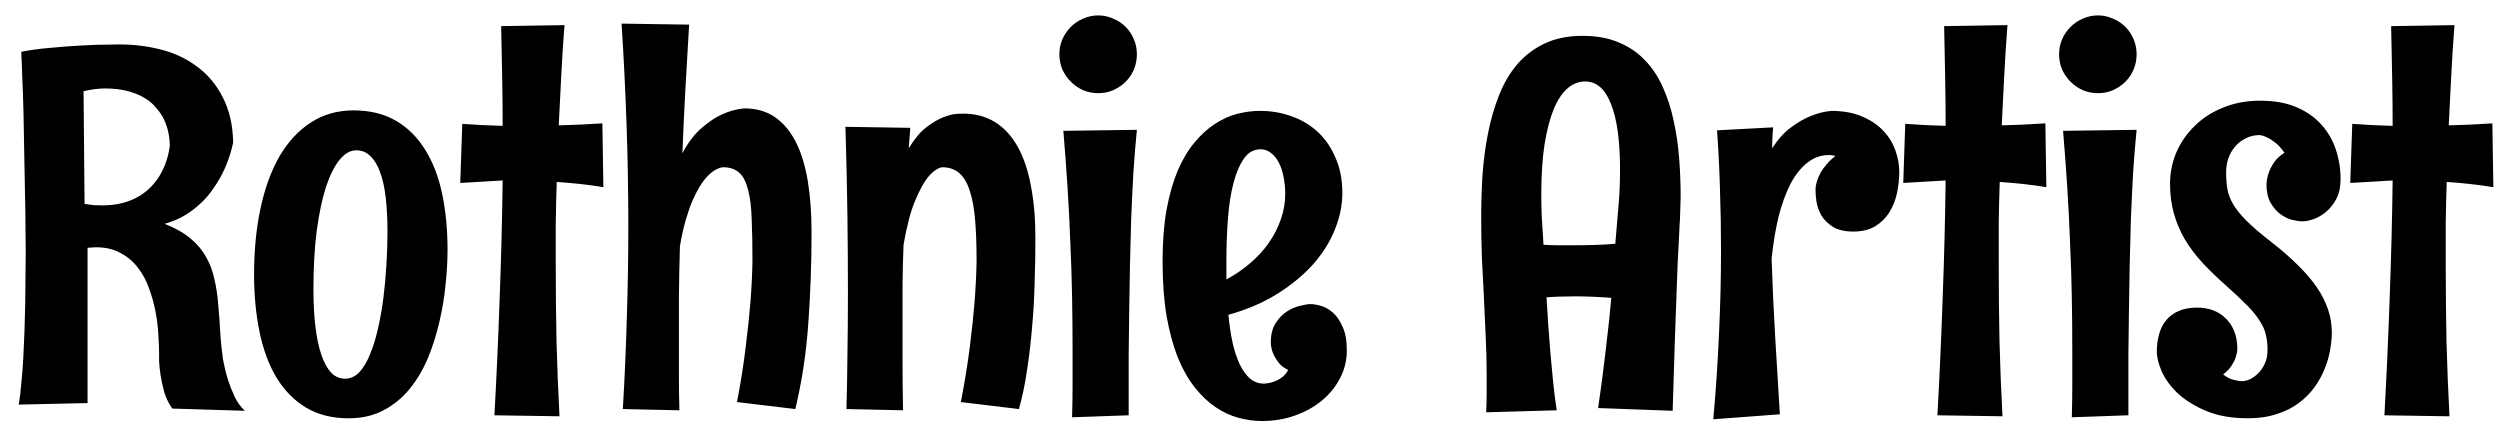
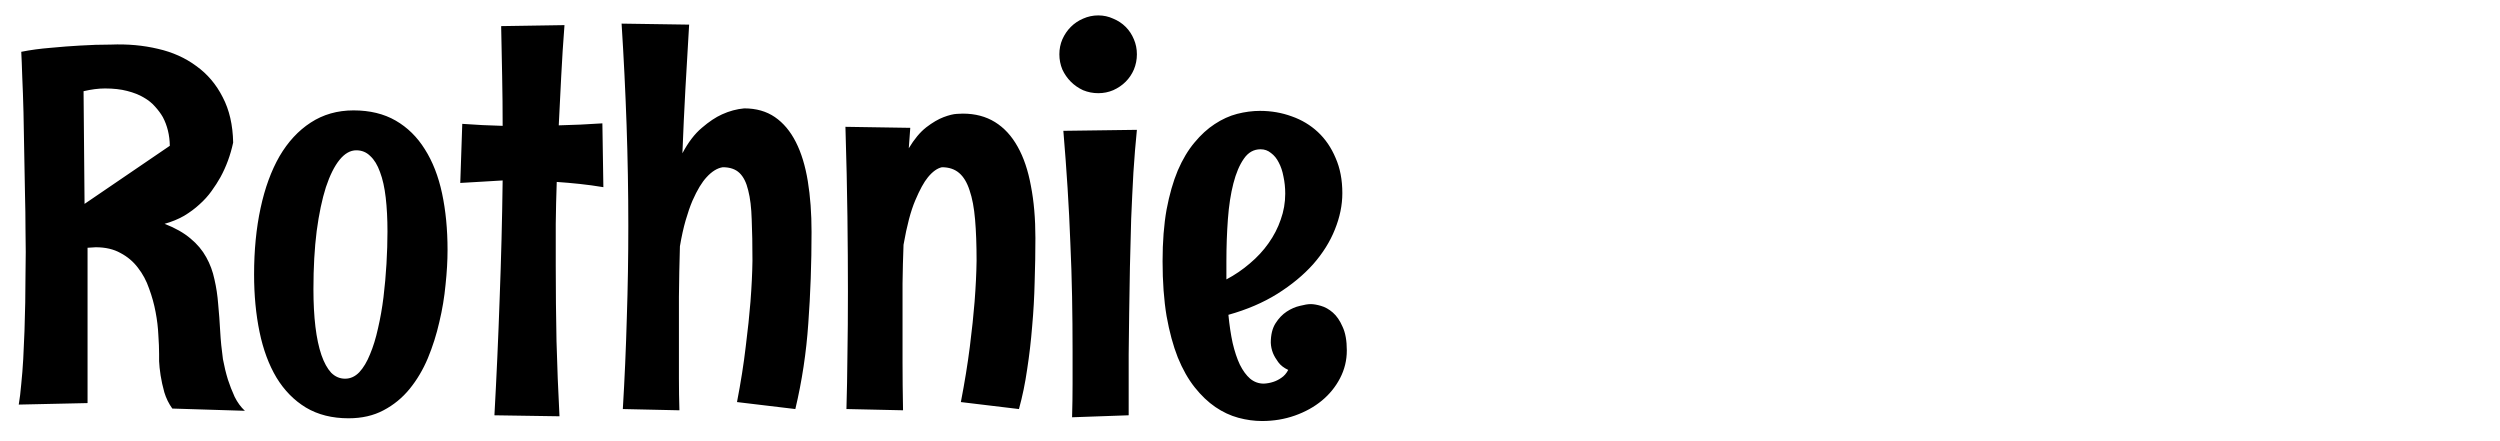
<svg xmlns="http://www.w3.org/2000/svg" xmlns:ns1="http://sodipodi.sourceforge.net/DTD/sodipodi-0.dtd" xmlns:ns2="http://www.inkscape.org/namespaces/inkscape" width="176.554mm" height="31.153mm" viewBox="0 0 176.554 31.153" version="1.1" id="svg1" ns1:docname="Logo.svg" ns2:version="1.3.2 (091e20e, 2023-11-25, custom)">
  <ns1:namedview id="namedview1" pagecolor="#ffffff" bordercolor="#000000" borderopacity="0.25" ns2:showpageshadow="2" ns2:pageopacity="0.0" ns2:pagecheckerboard="0" ns2:deskcolor="#d1d1d1" ns2:document-units="mm" ns2:zoom="1.3843855" ns2:cx="417.51376" ns2:cy="18.419725" ns2:window-width="1920" ns2:window-height="991" ns2:window-x="-9" ns2:window-y="-9" ns2:window-maximized="1" ns2:current-layer="layer1">
    <ns2:page x="0" y="0" width="176.554" height="31.153" id="page1" margin="0 17.201 124.228 15.672" bleed="0" />
  </ns1:namedview>
  <defs id="defs1">
    <pattern id="EMFhbasepattern" patternUnits="userSpaceOnUse" width="6" height="6" x="0" y="0" />
  </defs>
  <g id="layer1" transform="translate(-16.436,-135.122)">
    <g id="text5" style="font-size:36.058px;line-height:125%;font-family:'Rum Raisin';letter-spacing:0px;word-spacing:0px;stroke-width:0.564" aria-label="Rothnie Artist ">
-       <path d="m 28.605,163.975 q -0.37,-0.511 -0.563,-1.144 -0.176,-0.634 -0.264,-1.197 -0.088,-0.581 -0.106,-1.004 0,-0.423 0,-0.511 0,-0.563 -0.053,-1.338 -0.035,-0.792 -0.194,-1.62 -0.158,-0.845 -0.458,-1.655 -0.282,-0.828 -0.792,-1.479 -0.493,-0.651 -1.232,-1.039 -0.722,-0.405 -1.743,-0.405 -0.141,0 -0.299,0.018 -0.141,0.018 -0.282,0.018 v 10.969 l -4.859,0.106 q 0.106,-0.616 0.176,-1.444 0.088,-0.845 0.141,-1.778 0.053,-0.951 0.088,-1.972 0.035,-1.021 0.053,-2.007 0.018,-0.986 0.018,-1.902 0.018,-0.933 0.018,-1.673 0,-0.563 -0.018,-1.655 0,-1.092 -0.035,-2.447 -0.018,-1.373 -0.053,-2.87 -0.018,-1.514 -0.053,-2.887 -0.035,-1.391 -0.088,-2.518 -0.035,-1.144 -0.07,-1.761 0.968,-0.194 2.078,-0.282 1.109,-0.106 2.06,-0.158 1.109,-0.07 2.201,-0.07 1.761,-0.07 3.31,0.299 1.549,0.352 2.711,1.215 1.18,0.845 1.866,2.201 0.704,1.338 0.739,3.204 -0.282,1.32 -0.898,2.447 -0.264,0.475 -0.634,0.986 -0.352,0.493 -0.845,0.933 -0.475,0.44 -1.092,0.81 -0.616,0.352 -1.373,0.563 1.127,0.44 1.831,1.039 0.704,0.581 1.109,1.32 0.405,0.722 0.581,1.567 0.194,0.828 0.264,1.761 0.088,0.916 0.141,1.901 0.053,0.968 0.194,1.972 0.141,0.757 0.352,1.444 0.194,0.599 0.475,1.215 0.299,0.599 0.722,0.986 z m -0.176,-18.557 q -0.018,-1.127 -0.493,-2.025 -0.211,-0.37 -0.546,-0.739 -0.317,-0.37 -0.81,-0.651 -0.475,-0.282 -1.162,-0.458 -0.669,-0.176 -1.567,-0.176 -0.687,0 -1.514,0.194 l 0.07,7.958 q 0.317,0.053 0.634,0.088 0.317,0.018 0.581,0.018 0.845,0 1.497,-0.176 0.651,-0.176 1.144,-0.475 0.493,-0.299 0.845,-0.669 0.352,-0.37 0.599,-0.775 0.563,-0.933 0.722,-2.113 z m 12.624,19.244 q -1.743,0 -3.011,-0.757 -1.25,-0.757 -2.078,-2.113 -0.81,-1.356 -1.197,-3.222 -0.387,-1.866 -0.387,-4.067 0,-2.553 0.458,-4.683 0.458,-2.13 1.338,-3.662 0.898,-1.532 2.201,-2.377 1.32,-0.863 3.028,-0.863 1.725,0 2.976,0.722 1.25,0.722 2.06,2.025 0.828,1.303 1.215,3.116 0.387,1.813 0.387,3.997 0,1.127 -0.141,2.447 -0.123,1.32 -0.44,2.641 -0.299,1.32 -0.81,2.553 -0.511,1.215 -1.285,2.166 -0.775,0.951 -1.849,1.514 -1.056,0.563 -2.465,0.563 z m 2.747,-13.187 q 0,-1.338 -0.123,-2.394 -0.123,-1.074 -0.405,-1.813 -0.264,-0.739 -0.687,-1.127 -0.405,-0.405 -0.986,-0.405 -0.634,0 -1.18,0.669 -0.546,0.669 -0.968,1.937 -0.405,1.268 -0.651,3.099 -0.229,1.813 -0.229,4.102 0,1.479 0.141,2.659 0.141,1.162 0.423,1.99 0.282,0.81 0.687,1.25 0.423,0.423 0.986,0.423 0.563,0 1.004,-0.458 0.44,-0.475 0.757,-1.268 0.335,-0.792 0.563,-1.831 0.246,-1.056 0.387,-2.201 0.141,-1.162 0.211,-2.359 0.07,-1.197 0.07,-2.271 z M 56.301,136.896 q -0.141,1.813 -0.229,3.574 -0.088,1.743 -0.176,3.504 0.775,-0.035 1.532,-0.053 0.757,-0.035 1.549,-0.088 l 0.07,4.507 q -0.845,-0.141 -1.673,-0.229 -0.828,-0.088 -1.62,-0.141 -0.053,1.497 -0.07,2.958 0,1.461 0,2.958 0,2.676 0.053,5.317 0.07,2.641 0.211,5.317 l -4.595,-0.07 q 0.229,-4.138 0.37,-8.257 0.158,-4.138 0.211,-8.328 -0.739,0.035 -1.479,0.088 -0.739,0.035 -1.514,0.088 l 0.141,-4.173 q 0.722,0.053 1.426,0.088 0.722,0.018 1.426,0.053 0,-1.761 -0.035,-3.504 -0.035,-1.761 -0.07,-3.539 z m 8.803,-0.035 q -0.141,2.289 -0.264,4.542 -0.123,2.254 -0.211,4.542 0.616,-1.162 1.373,-1.796 0.757,-0.651 1.426,-0.951 0.775,-0.352 1.567,-0.423 1.268,0 2.166,0.616 0.898,0.616 1.479,1.761 0.581,1.144 0.845,2.764 0.264,1.602 0.264,3.592 0,3.328 -0.229,6.444 -0.211,3.099 -0.916,6.057 l -4.12,-0.493 q 0.405,-2.095 0.616,-3.909 0.229,-1.813 0.335,-3.169 0.123,-1.585 0.141,-2.905 0,-1.673 -0.053,-2.905 -0.035,-1.25 -0.246,-2.06 -0.194,-0.828 -0.616,-1.232 -0.423,-0.405 -1.18,-0.405 -0.581,0.088 -1.144,0.704 -0.246,0.264 -0.493,0.669 -0.246,0.405 -0.511,1.004 -0.246,0.581 -0.475,1.373 -0.229,0.792 -0.405,1.831 -0.053,1.796 -0.07,3.574 0,1.778 0,3.539 0,1.109 0,2.236 0,1.127 0.035,2.236 l -3.997,-0.088 q 0.194,-3.222 0.282,-6.444 0.106,-3.222 0.106,-6.497 0,-3.592 -0.123,-7.131 -0.123,-3.557 -0.352,-7.148 z m 15.617,7.289 -0.106,1.444 q 0.581,-0.968 1.232,-1.479 0.669,-0.511 1.232,-0.722 0.563,-0.211 0.933,-0.229 0.387,-0.018 0.423,-0.018 1.303,0 2.271,0.599 0.968,0.599 1.602,1.743 0.634,1.127 0.933,2.764 0.317,1.62 0.317,3.68 0,1.514 -0.053,3.099 -0.035,1.567 -0.176,3.134 -0.123,1.549 -0.352,3.028 -0.211,1.479 -0.581,2.817 l -4.102,-0.493 q 0.405,-2.095 0.634,-3.909 0.229,-1.813 0.335,-3.169 0.123,-1.585 0.141,-2.905 0,-1.673 -0.106,-2.905 -0.106,-1.25 -0.387,-2.06 -0.264,-0.828 -0.739,-1.232 -0.475,-0.405 -1.215,-0.405 -0.493,0.106 -0.986,0.704 -0.423,0.511 -0.898,1.637 -0.475,1.109 -0.828,3.134 -0.053,1.373 -0.07,2.729 0,1.338 0,2.852 0,1.285 0,2.764 0,1.479 0.035,3.345 l -3.997,-0.088 q 0.053,-1.796 0.07,-3.803 0.035,-2.025 0.035,-4.49 0,-2.447 -0.035,-5.3 -0.035,-2.852 -0.141,-6.338 z m 16.004,-5.194 q 0,0.563 -0.211,1.074 -0.211,0.493 -0.581,0.863 -0.37,0.37 -0.88,0.599 -0.493,0.211 -1.056,0.211 -0.563,0 -1.074,-0.211 -0.493,-0.229 -0.863,-0.599 -0.37,-0.37 -0.599,-0.863 -0.211,-0.511 -0.211,-1.074 0,-0.563 0.211,-1.056 0.229,-0.511 0.599,-0.88 0.37,-0.37 0.863,-0.581 0.511,-0.229 1.074,-0.229 0.563,0 1.056,0.229 0.511,0.211 0.88,0.581 0.37,0.37 0.581,0.88 0.211,0.493 0.211,1.056 z m 0,5.335 q -0.141,1.391 -0.246,3.011 -0.088,1.602 -0.158,3.292 -0.053,1.69 -0.088,3.398 -0.035,1.708 -0.053,3.257 -0.018,1.549 -0.035,2.905 0,1.338 0,2.306 v 1.99 l -3.997,0.141 q 0.035,-1.215 0.035,-2.359 0,-1.144 0,-2.289 0,-1.99 -0.035,-3.873 -0.035,-1.901 -0.123,-3.803 -0.07,-1.902 -0.194,-3.856 -0.123,-1.954 -0.299,-4.05 z m 14.825,15.582 q 0,1.039 -0.475,1.954 -0.475,0.916 -1.285,1.585 -0.81,0.669 -1.902,1.056 -1.092,0.387 -2.324,0.387 -0.828,0 -1.673,-0.229 -0.845,-0.229 -1.62,-0.757 -0.775,-0.528 -1.461,-1.391 -0.687,-0.863 -1.197,-2.113 -0.493,-1.25 -0.792,-2.923 -0.282,-1.69 -0.282,-3.873 0,-2.06 0.282,-3.645 0.299,-1.585 0.792,-2.764 0.511,-1.18 1.18,-1.972 0.669,-0.81 1.426,-1.303 0.775,-0.511 1.585,-0.722 0.828,-0.211 1.62,-0.211 1.18,0 2.236,0.387 1.056,0.37 1.849,1.109 0.792,0.739 1.25,1.831 0.475,1.074 0.475,2.483 0,1.268 -0.528,2.571 -0.511,1.285 -1.532,2.447 -1.021,1.144 -2.535,2.095 -1.497,0.933 -3.451,1.479 0.106,1.092 0.299,1.99 0.211,0.898 0.511,1.532 0.317,0.634 0.722,0.986 0.423,0.352 0.968,0.352 0.352,-0.018 0.669,-0.123 0.282,-0.088 0.563,-0.282 0.299,-0.194 0.493,-0.563 -0.458,-0.211 -0.704,-0.546 -0.246,-0.335 -0.37,-0.634 -0.141,-0.352 -0.158,-0.739 0,-0.845 0.335,-1.373 0.335,-0.528 0.792,-0.828 0.458,-0.299 0.933,-0.405 0.475,-0.123 0.757,-0.123 0.299,0 0.722,0.123 0.44,0.123 0.845,0.475 0.405,0.352 0.687,1.004 0.299,0.634 0.299,1.673 z m -4.349,-11.075 q 0,-0.634 -0.123,-1.197 -0.106,-0.581 -0.335,-1.004 -0.211,-0.423 -0.546,-0.669 -0.317,-0.264 -0.739,-0.264 -0.722,0 -1.18,0.669 -0.458,0.651 -0.739,1.743 -0.282,1.092 -0.387,2.518 -0.106,1.426 -0.106,2.975 v 1.285 q 0.898,-0.475 1.655,-1.127 0.775,-0.651 1.32,-1.426 0.563,-0.792 0.863,-1.673 0.317,-0.88 0.317,-1.831 z" id="path1" />
-       <path d="m 121.427,161.563 q 0,-1.356 -0.07,-2.711 -0.053,-1.356 -0.123,-2.711 -0.07,-1.373 -0.141,-2.747 -0.053,-1.391 -0.053,-2.817 0,-1.497 0.088,-3.028 0.106,-1.549 0.387,-2.976 0.282,-1.444 0.775,-2.694 0.493,-1.268 1.285,-2.201 0.792,-0.933 1.937,-1.479 1.144,-0.546 2.694,-0.546 1.479,0 2.571,0.475 1.092,0.458 1.849,1.268 0.775,0.81 1.25,1.901 0.493,1.092 0.757,2.359 0.282,1.268 0.387,2.641 0.106,1.373 0.106,2.729 0,0.352 -0.018,0.616 0,0.264 -0.018,0.581 0,0.299 -0.035,0.722 -0.018,0.423 -0.053,1.109 -0.035,0.669 -0.088,1.655 -0.035,0.986 -0.088,2.43 -0.053,1.444 -0.123,3.416 -0.07,1.954 -0.141,4.578 l -5.264,-0.194 q 0.299,-2.007 0.528,-4.014 0.246,-2.025 0.405,-3.768 -1.356,-0.106 -2.518,-0.106 -0.599,0 -1.127,0.018 -0.528,0.018 -0.933,0.053 0.053,0.916 0.123,1.937 0.07,1.021 0.158,2.06 0.088,1.039 0.194,2.06 0.106,1.004 0.246,1.919 l -4.983,0.141 q 0.035,-0.651 0.035,-1.32 0,-0.687 0,-1.356 z m 4.014,-9.155 q 0.528,0.035 1.039,0.035 0.511,0 1.004,0 1.884,0 3.028,-0.106 0.106,-1.25 0.211,-2.518 0.123,-1.268 0.123,-2.711 0,-3.046 -0.634,-4.631 -0.616,-1.602 -1.831,-1.602 -0.669,0 -1.232,0.475 -0.563,0.475 -0.986,1.479 -0.405,0.986 -0.651,2.5 -0.229,1.514 -0.229,3.574 0,0.722 0.035,1.549 0.053,0.81 0.123,1.954 z m 16.691,11.972 -4.701,0.352 q 0.282,-3.152 0.405,-6.074 0.141,-2.94 0.141,-5.881 0,-2.078 -0.07,-4.155 -0.053,-2.095 -0.211,-4.296 l 3.961,-0.211 q -0.035,0.387 -0.053,0.757 -0.018,0.37 -0.018,0.722 0.616,-0.951 1.338,-1.479 0.739,-0.546 1.373,-0.792 0.722,-0.299 1.461,-0.37 1.285,0 2.201,0.405 0.916,0.387 1.497,1.021 0.581,0.616 0.845,1.391 0.264,0.757 0.264,1.479 0,0.739 -0.158,1.497 -0.158,0.757 -0.546,1.373 -0.37,0.599 -1.004,0.986 -0.616,0.37 -1.532,0.37 -0.916,0 -1.444,-0.335 -0.528,-0.335 -0.81,-0.792 -0.264,-0.475 -0.352,-0.968 -0.07,-0.511 -0.07,-0.863 0,-0.246 0.088,-0.546 0.088,-0.317 0.264,-0.634 0.176,-0.317 0.44,-0.616 0.264,-0.317 0.616,-0.581 -0.106,-0.035 -0.229,-0.053 -0.106,-0.018 -0.211,-0.018 -0.88,0 -1.567,0.563 -0.687,0.546 -1.197,1.532 -0.493,0.986 -0.828,2.324 -0.317,1.338 -0.475,2.923 0.088,2.729 0.246,5.405 0.158,2.676 0.335,5.564 z m 16.075,-27.484 q -0.141,1.813 -0.229,3.574 -0.088,1.743 -0.176,3.504 0.775,-0.035 1.532,-0.053 0.757,-0.035 1.549,-0.088 l 0.07,4.507 q -0.845,-0.141 -1.673,-0.229 -0.828,-0.088 -1.62,-0.141 -0.053,1.497 -0.07,2.958 0,1.461 0,2.958 0,2.676 0.053,5.317 0.07,2.641 0.211,5.317 l -4.595,-0.07 q 0.229,-4.138 0.37,-8.257 0.158,-4.138 0.211,-8.328 -0.739,0.035 -1.479,0.088 -0.739,0.035 -1.514,0.088 l 0.141,-4.173 q 0.722,0.053 1.426,0.088 0.722,0.018 1.426,0.053 0,-1.761 -0.035,-3.504 -0.035,-1.761 -0.07,-3.539 z m 9.12,2.06 q 0,0.563 -0.211,1.074 -0.211,0.493 -0.581,0.863 -0.37,0.37 -0.88,0.599 -0.493,0.211 -1.056,0.211 -0.563,0 -1.074,-0.211 -0.493,-0.229 -0.863,-0.599 -0.37,-0.37 -0.599,-0.863 -0.211,-0.511 -0.211,-1.074 0,-0.563 0.211,-1.056 0.229,-0.511 0.599,-0.88 0.37,-0.37 0.863,-0.581 0.511,-0.229 1.074,-0.229 0.563,0 1.056,0.229 0.511,0.211 0.88,0.581 0.37,0.37 0.581,0.88 0.211,0.493 0.211,1.056 z m 0,5.335 q -0.141,1.391 -0.246,3.011 -0.088,1.602 -0.158,3.292 -0.053,1.69 -0.088,3.398 -0.035,1.708 -0.053,3.257 -0.018,1.549 -0.035,2.905 0,1.338 0,2.306 v 1.99 l -3.997,0.141 q 0.035,-1.215 0.035,-2.359 0,-1.144 0,-2.289 0,-1.99 -0.035,-3.873 -0.035,-1.901 -0.123,-3.803 -0.07,-1.902 -0.194,-3.856 -0.123,-1.954 -0.299,-4.05 z m 14.402,3.504 q 0,0.81 -0.299,1.373 -0.299,0.563 -0.722,0.916 -0.423,0.352 -0.88,0.511 -0.458,0.158 -0.775,0.158 -0.317,0 -0.757,-0.106 -0.44,-0.123 -0.845,-0.423 -0.387,-0.299 -0.669,-0.792 -0.282,-0.511 -0.282,-1.285 0.018,-0.423 0.158,-0.828 0.123,-0.352 0.37,-0.722 0.264,-0.387 0.739,-0.687 -0.317,-0.458 -0.634,-0.704 -0.317,-0.246 -0.563,-0.37 -0.299,-0.141 -0.546,-0.176 -0.546,0 -0.986,0.229 -0.44,0.211 -0.757,0.581 -0.299,0.352 -0.475,0.828 -0.158,0.475 -0.158,0.986 0,0.651 0.088,1.18 0.088,0.528 0.405,1.074 0.317,0.546 0.951,1.18 0.634,0.634 1.725,1.479 1.092,0.845 1.902,1.655 0.81,0.792 1.338,1.567 0.528,0.775 0.792,1.567 0.264,0.775 0.264,1.62 0,0.563 -0.123,1.232 -0.106,0.651 -0.387,1.338 -0.264,0.669 -0.722,1.303 -0.44,0.616 -1.109,1.109 -0.651,0.493 -1.549,0.775 -0.88,0.299 -2.025,0.299 -1.725,0 -2.94,-0.511 -1.215,-0.511 -2.007,-1.232 -0.775,-0.739 -1.144,-1.549 -0.352,-0.81 -0.352,-1.426 0,-0.651 0.158,-1.215 0.158,-0.563 0.493,-0.986 0.352,-0.423 0.88,-0.651 0.546,-0.246 1.303,-0.246 0.634,0 1.144,0.194 0.528,0.194 0.898,0.581 0.387,0.37 0.599,0.916 0.211,0.546 0.211,1.232 -0.018,0.299 -0.123,0.616 -0.088,0.264 -0.299,0.581 -0.211,0.317 -0.581,0.599 0.246,0.194 0.475,0.299 0.246,0.088 0.44,0.123 0.211,0.053 0.423,0.053 0.229,0 0.528,-0.123 0.317,-0.141 0.599,-0.423 0.282,-0.282 0.475,-0.687 0.194,-0.405 0.194,-0.968 0,-0.563 -0.106,-1.021 -0.088,-0.475 -0.405,-0.968 -0.299,-0.511 -0.88,-1.109 -0.581,-0.599 -1.532,-1.444 -0.951,-0.845 -1.69,-1.637 -0.739,-0.81 -1.25,-1.673 -0.493,-0.863 -0.757,-1.813 -0.264,-0.951 -0.264,-2.095 0,-1.127 0.44,-2.183 0.458,-1.056 1.285,-1.866 0.828,-0.828 2.007,-1.303 1.18,-0.493 2.641,-0.493 1.479,0 2.553,0.458 1.074,0.458 1.761,1.232 0.687,0.757 1.021,1.761 0.335,1.004 0.335,2.113 z m 8.046,-10.898 q -0.141,1.813 -0.229,3.574 -0.088,1.743 -0.176,3.504 0.775,-0.035 1.532,-0.053 0.757,-0.035 1.549,-0.088 l 0.07,4.507 q -0.845,-0.141 -1.673,-0.229 -0.828,-0.088 -1.62,-0.141 -0.053,1.497 -0.07,2.958 0,1.461 0,2.958 0,2.676 0.053,5.317 0.07,2.641 0.211,5.317 l -4.595,-0.07 q 0.229,-4.138 0.37,-8.257 0.158,-4.138 0.211,-8.328 -0.739,0.035 -1.479,0.088 -0.739,0.035 -1.514,0.088 l 0.141,-4.173 q 0.722,0.053 1.426,0.088 0.722,0.018 1.426,0.053 0,-1.761 -0.035,-3.504 -0.035,-1.761 -0.07,-3.539 z" id="path2" />
+       <path d="m 28.605,163.975 q -0.37,-0.511 -0.563,-1.144 -0.176,-0.634 -0.264,-1.197 -0.088,-0.581 -0.106,-1.004 0,-0.423 0,-0.511 0,-0.563 -0.053,-1.338 -0.035,-0.792 -0.194,-1.62 -0.158,-0.845 -0.458,-1.655 -0.282,-0.828 -0.792,-1.479 -0.493,-0.651 -1.232,-1.039 -0.722,-0.405 -1.743,-0.405 -0.141,0 -0.299,0.018 -0.141,0.018 -0.282,0.018 v 10.969 l -4.859,0.106 q 0.106,-0.616 0.176,-1.444 0.088,-0.845 0.141,-1.778 0.053,-0.951 0.088,-1.972 0.035,-1.021 0.053,-2.007 0.018,-0.986 0.018,-1.902 0.018,-0.933 0.018,-1.673 0,-0.563 -0.018,-1.655 0,-1.092 -0.035,-2.447 -0.018,-1.373 -0.053,-2.87 -0.018,-1.514 -0.053,-2.887 -0.035,-1.391 -0.088,-2.518 -0.035,-1.144 -0.07,-1.761 0.968,-0.194 2.078,-0.282 1.109,-0.106 2.06,-0.158 1.109,-0.07 2.201,-0.07 1.761,-0.07 3.31,0.299 1.549,0.352 2.711,1.215 1.18,0.845 1.866,2.201 0.704,1.338 0.739,3.204 -0.282,1.32 -0.898,2.447 -0.264,0.475 -0.634,0.986 -0.352,0.493 -0.845,0.933 -0.475,0.44 -1.092,0.81 -0.616,0.352 -1.373,0.563 1.127,0.44 1.831,1.039 0.704,0.581 1.109,1.32 0.405,0.722 0.581,1.567 0.194,0.828 0.264,1.761 0.088,0.916 0.141,1.901 0.053,0.968 0.194,1.972 0.141,0.757 0.352,1.444 0.194,0.599 0.475,1.215 0.299,0.599 0.722,0.986 z m -0.176,-18.557 q -0.018,-1.127 -0.493,-2.025 -0.211,-0.37 -0.546,-0.739 -0.317,-0.37 -0.81,-0.651 -0.475,-0.282 -1.162,-0.458 -0.669,-0.176 -1.567,-0.176 -0.687,0 -1.514,0.194 l 0.07,7.958 z m 12.624,19.244 q -1.743,0 -3.011,-0.757 -1.25,-0.757 -2.078,-2.113 -0.81,-1.356 -1.197,-3.222 -0.387,-1.866 -0.387,-4.067 0,-2.553 0.458,-4.683 0.458,-2.13 1.338,-3.662 0.898,-1.532 2.201,-2.377 1.32,-0.863 3.028,-0.863 1.725,0 2.976,0.722 1.25,0.722 2.06,2.025 0.828,1.303 1.215,3.116 0.387,1.813 0.387,3.997 0,1.127 -0.141,2.447 -0.123,1.32 -0.44,2.641 -0.299,1.32 -0.81,2.553 -0.511,1.215 -1.285,2.166 -0.775,0.951 -1.849,1.514 -1.056,0.563 -2.465,0.563 z m 2.747,-13.187 q 0,-1.338 -0.123,-2.394 -0.123,-1.074 -0.405,-1.813 -0.264,-0.739 -0.687,-1.127 -0.405,-0.405 -0.986,-0.405 -0.634,0 -1.18,0.669 -0.546,0.669 -0.968,1.937 -0.405,1.268 -0.651,3.099 -0.229,1.813 -0.229,4.102 0,1.479 0.141,2.659 0.141,1.162 0.423,1.99 0.282,0.81 0.687,1.25 0.423,0.423 0.986,0.423 0.563,0 1.004,-0.458 0.44,-0.475 0.757,-1.268 0.335,-0.792 0.563,-1.831 0.246,-1.056 0.387,-2.201 0.141,-1.162 0.211,-2.359 0.07,-1.197 0.07,-2.271 z M 56.301,136.896 q -0.141,1.813 -0.229,3.574 -0.088,1.743 -0.176,3.504 0.775,-0.035 1.532,-0.053 0.757,-0.035 1.549,-0.088 l 0.07,4.507 q -0.845,-0.141 -1.673,-0.229 -0.828,-0.088 -1.62,-0.141 -0.053,1.497 -0.07,2.958 0,1.461 0,2.958 0,2.676 0.053,5.317 0.07,2.641 0.211,5.317 l -4.595,-0.07 q 0.229,-4.138 0.37,-8.257 0.158,-4.138 0.211,-8.328 -0.739,0.035 -1.479,0.088 -0.739,0.035 -1.514,0.088 l 0.141,-4.173 q 0.722,0.053 1.426,0.088 0.722,0.018 1.426,0.053 0,-1.761 -0.035,-3.504 -0.035,-1.761 -0.07,-3.539 z m 8.803,-0.035 q -0.141,2.289 -0.264,4.542 -0.123,2.254 -0.211,4.542 0.616,-1.162 1.373,-1.796 0.757,-0.651 1.426,-0.951 0.775,-0.352 1.567,-0.423 1.268,0 2.166,0.616 0.898,0.616 1.479,1.761 0.581,1.144 0.845,2.764 0.264,1.602 0.264,3.592 0,3.328 -0.229,6.444 -0.211,3.099 -0.916,6.057 l -4.12,-0.493 q 0.405,-2.095 0.616,-3.909 0.229,-1.813 0.335,-3.169 0.123,-1.585 0.141,-2.905 0,-1.673 -0.053,-2.905 -0.035,-1.25 -0.246,-2.06 -0.194,-0.828 -0.616,-1.232 -0.423,-0.405 -1.18,-0.405 -0.581,0.088 -1.144,0.704 -0.246,0.264 -0.493,0.669 -0.246,0.405 -0.511,1.004 -0.246,0.581 -0.475,1.373 -0.229,0.792 -0.405,1.831 -0.053,1.796 -0.07,3.574 0,1.778 0,3.539 0,1.109 0,2.236 0,1.127 0.035,2.236 l -3.997,-0.088 q 0.194,-3.222 0.282,-6.444 0.106,-3.222 0.106,-6.497 0,-3.592 -0.123,-7.131 -0.123,-3.557 -0.352,-7.148 z m 15.617,7.289 -0.106,1.444 q 0.581,-0.968 1.232,-1.479 0.669,-0.511 1.232,-0.722 0.563,-0.211 0.933,-0.229 0.387,-0.018 0.423,-0.018 1.303,0 2.271,0.599 0.968,0.599 1.602,1.743 0.634,1.127 0.933,2.764 0.317,1.62 0.317,3.68 0,1.514 -0.053,3.099 -0.035,1.567 -0.176,3.134 -0.123,1.549 -0.352,3.028 -0.211,1.479 -0.581,2.817 l -4.102,-0.493 q 0.405,-2.095 0.634,-3.909 0.229,-1.813 0.335,-3.169 0.123,-1.585 0.141,-2.905 0,-1.673 -0.106,-2.905 -0.106,-1.25 -0.387,-2.06 -0.264,-0.828 -0.739,-1.232 -0.475,-0.405 -1.215,-0.405 -0.493,0.106 -0.986,0.704 -0.423,0.511 -0.898,1.637 -0.475,1.109 -0.828,3.134 -0.053,1.373 -0.07,2.729 0,1.338 0,2.852 0,1.285 0,2.764 0,1.479 0.035,3.345 l -3.997,-0.088 q 0.053,-1.796 0.07,-3.803 0.035,-2.025 0.035,-4.49 0,-2.447 -0.035,-5.3 -0.035,-2.852 -0.141,-6.338 z m 16.004,-5.194 q 0,0.563 -0.211,1.074 -0.211,0.493 -0.581,0.863 -0.37,0.37 -0.88,0.599 -0.493,0.211 -1.056,0.211 -0.563,0 -1.074,-0.211 -0.493,-0.229 -0.863,-0.599 -0.37,-0.37 -0.599,-0.863 -0.211,-0.511 -0.211,-1.074 0,-0.563 0.211,-1.056 0.229,-0.511 0.599,-0.88 0.37,-0.37 0.863,-0.581 0.511,-0.229 1.074,-0.229 0.563,0 1.056,0.229 0.511,0.211 0.88,0.581 0.37,0.37 0.581,0.88 0.211,0.493 0.211,1.056 z m 0,5.335 q -0.141,1.391 -0.246,3.011 -0.088,1.602 -0.158,3.292 -0.053,1.69 -0.088,3.398 -0.035,1.708 -0.053,3.257 -0.018,1.549 -0.035,2.905 0,1.338 0,2.306 v 1.99 l -3.997,0.141 q 0.035,-1.215 0.035,-2.359 0,-1.144 0,-2.289 0,-1.99 -0.035,-3.873 -0.035,-1.901 -0.123,-3.803 -0.07,-1.902 -0.194,-3.856 -0.123,-1.954 -0.299,-4.05 z m 14.825,15.582 q 0,1.039 -0.475,1.954 -0.475,0.916 -1.285,1.585 -0.81,0.669 -1.902,1.056 -1.092,0.387 -2.324,0.387 -0.828,0 -1.673,-0.229 -0.845,-0.229 -1.62,-0.757 -0.775,-0.528 -1.461,-1.391 -0.687,-0.863 -1.197,-2.113 -0.493,-1.25 -0.792,-2.923 -0.282,-1.69 -0.282,-3.873 0,-2.06 0.282,-3.645 0.299,-1.585 0.792,-2.764 0.511,-1.18 1.18,-1.972 0.669,-0.81 1.426,-1.303 0.775,-0.511 1.585,-0.722 0.828,-0.211 1.62,-0.211 1.18,0 2.236,0.387 1.056,0.37 1.849,1.109 0.792,0.739 1.25,1.831 0.475,1.074 0.475,2.483 0,1.268 -0.528,2.571 -0.511,1.285 -1.532,2.447 -1.021,1.144 -2.535,2.095 -1.497,0.933 -3.451,1.479 0.106,1.092 0.299,1.99 0.211,0.898 0.511,1.532 0.317,0.634 0.722,0.986 0.423,0.352 0.968,0.352 0.352,-0.018 0.669,-0.123 0.282,-0.088 0.563,-0.282 0.299,-0.194 0.493,-0.563 -0.458,-0.211 -0.704,-0.546 -0.246,-0.335 -0.37,-0.634 -0.141,-0.352 -0.158,-0.739 0,-0.845 0.335,-1.373 0.335,-0.528 0.792,-0.828 0.458,-0.299 0.933,-0.405 0.475,-0.123 0.757,-0.123 0.299,0 0.722,0.123 0.44,0.123 0.845,0.475 0.405,0.352 0.687,1.004 0.299,0.634 0.299,1.673 z m -4.349,-11.075 q 0,-0.634 -0.123,-1.197 -0.106,-0.581 -0.335,-1.004 -0.211,-0.423 -0.546,-0.669 -0.317,-0.264 -0.739,-0.264 -0.722,0 -1.18,0.669 -0.458,0.651 -0.739,1.743 -0.282,1.092 -0.387,2.518 -0.106,1.426 -0.106,2.975 v 1.285 q 0.898,-0.475 1.655,-1.127 0.775,-0.651 1.32,-1.426 0.563,-0.792 0.863,-1.673 0.317,-0.88 0.317,-1.831 z" id="path1" />
    </g>
  </g>
</svg>